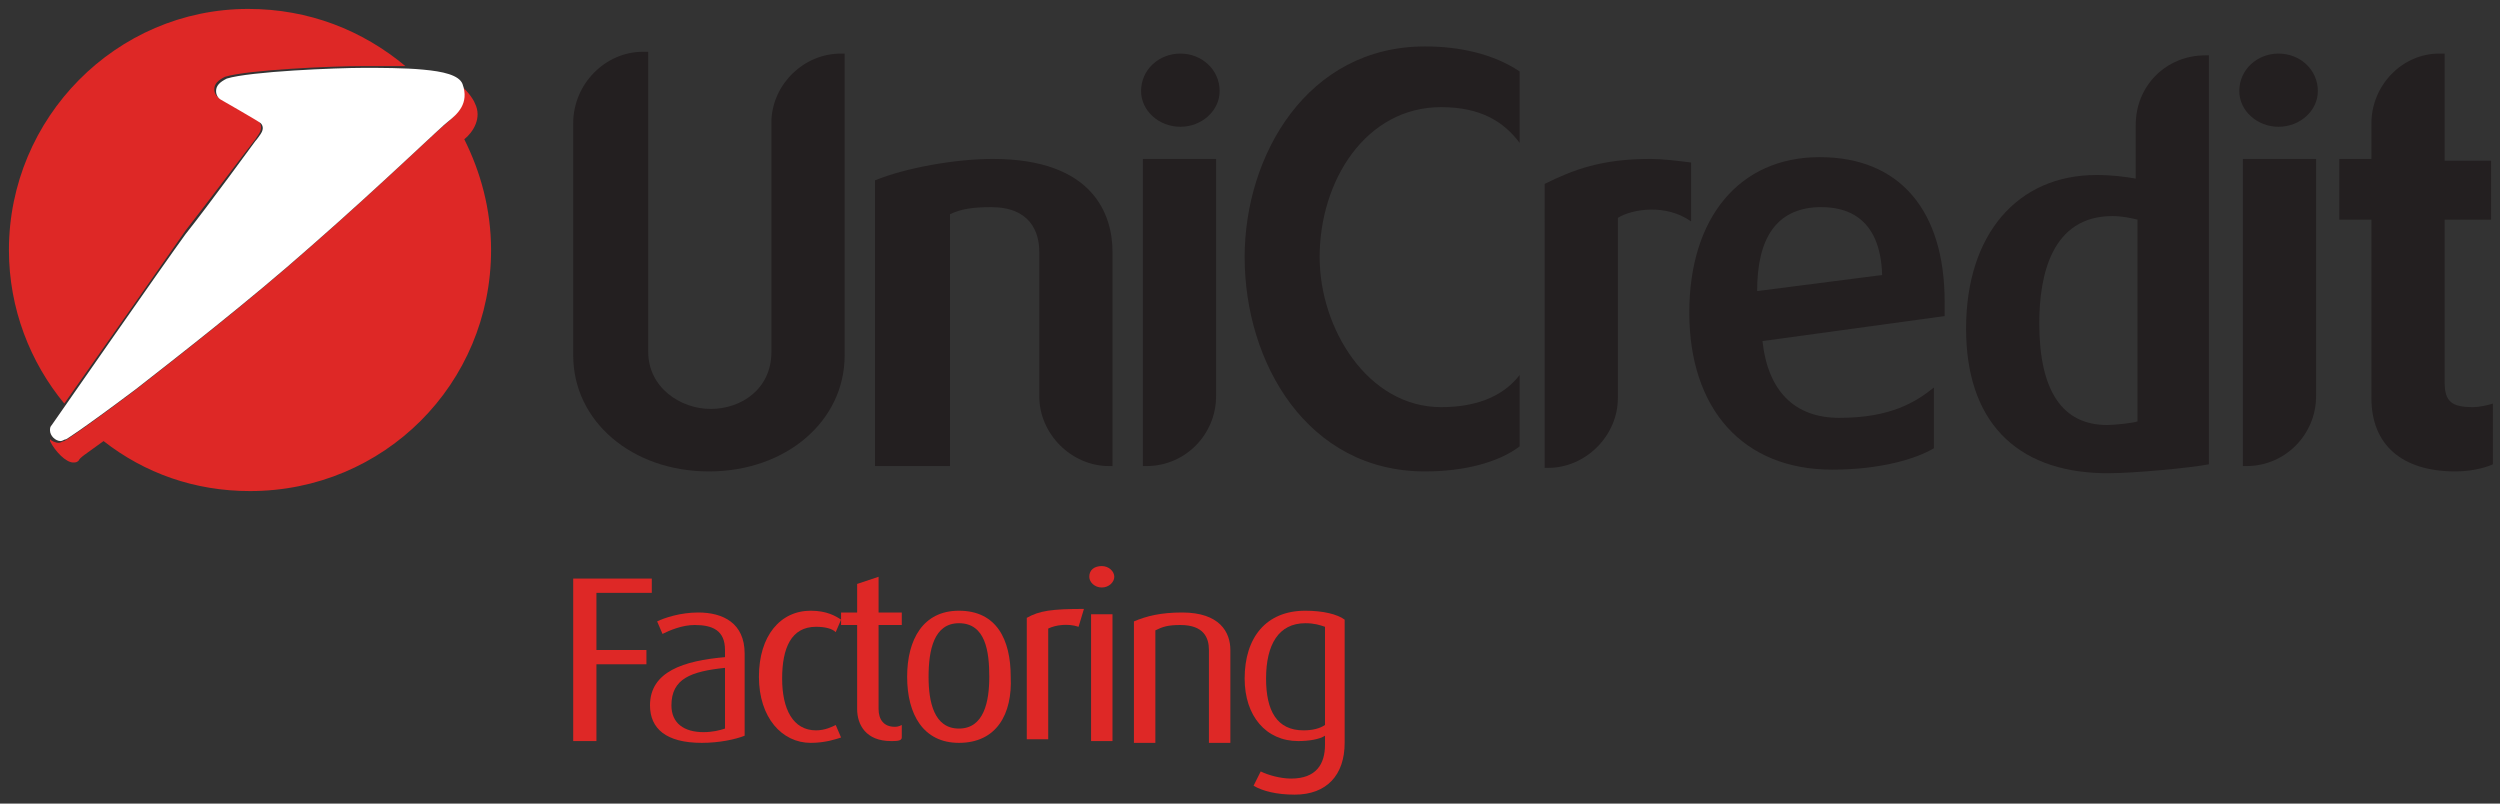
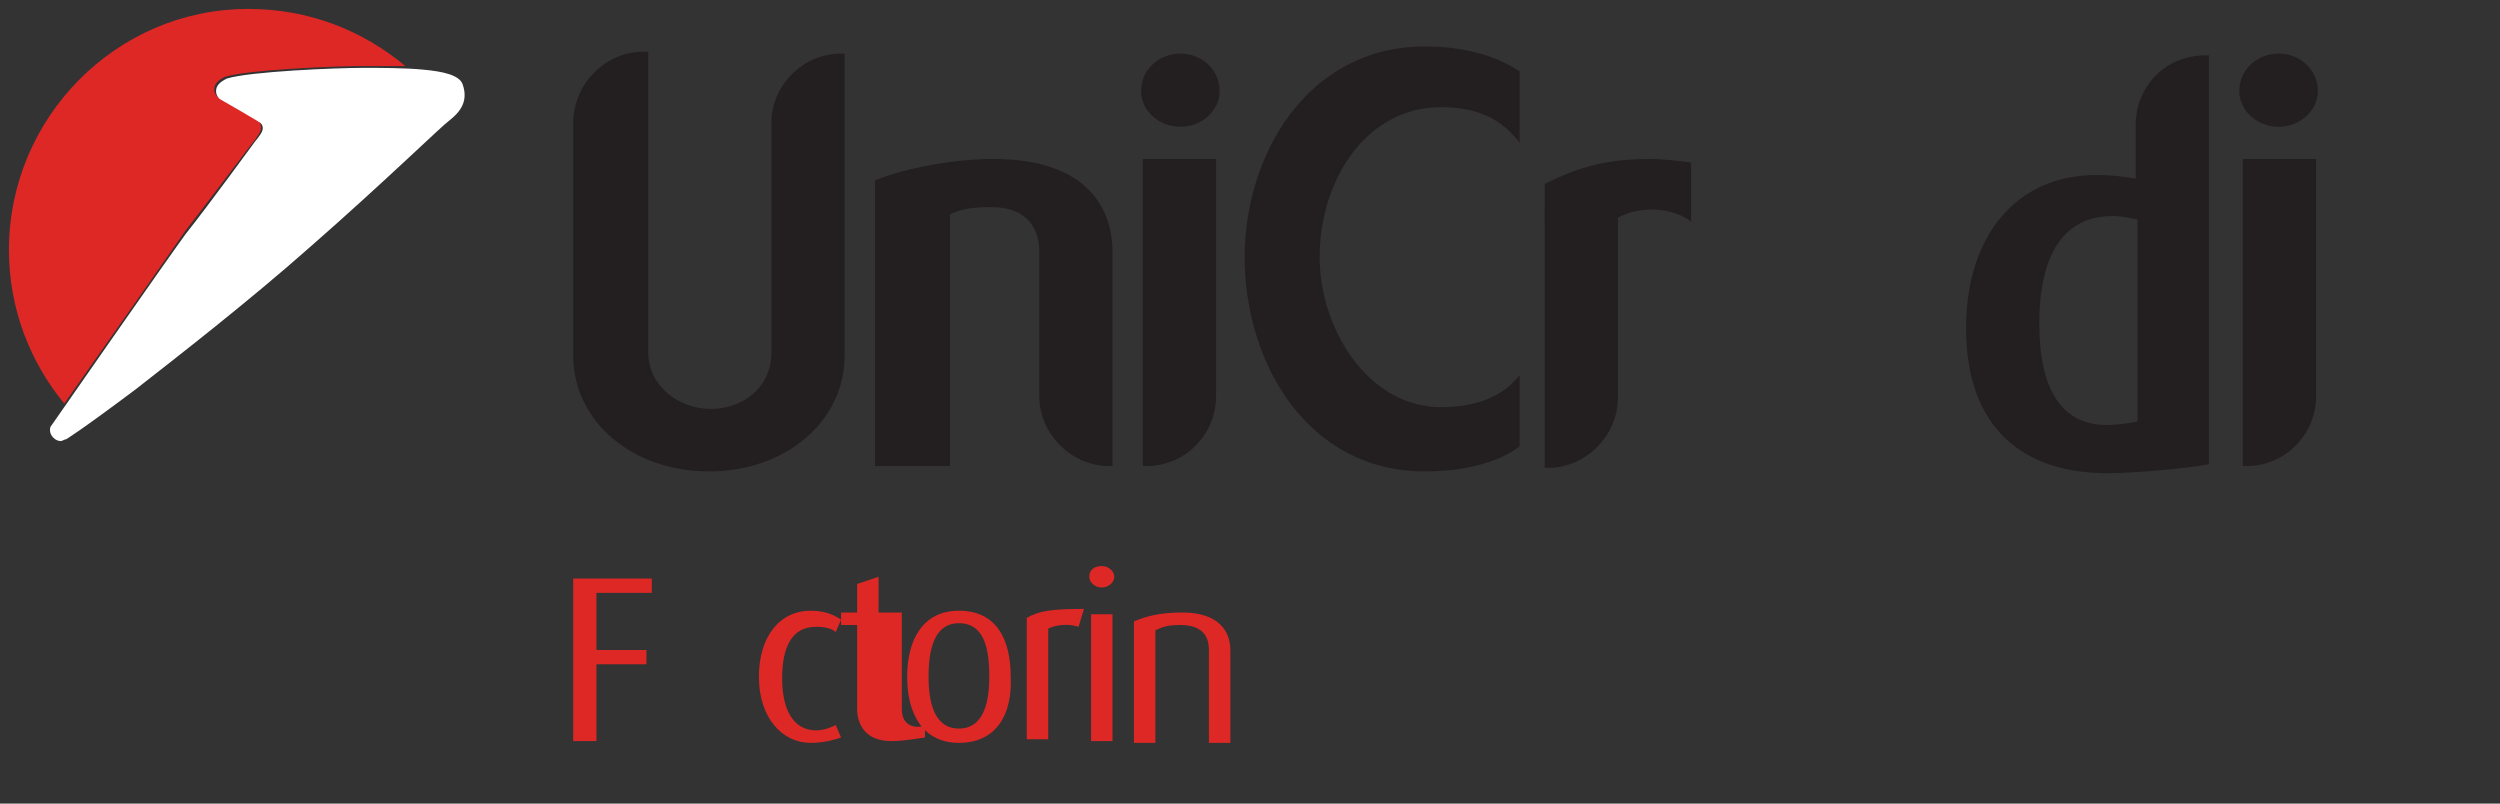
<svg xmlns="http://www.w3.org/2000/svg" version="1.1" id="Livello_1" x="0px" y="0px" width="140px" height="45px" viewBox="0 0 140 45" enable-background="new 0 0 140 45" xml:space="preserve">
  <rect x="0" y="0" width="140" height="45" fill="#333333" stroke="none" />
  <g>
    <g>
      <g>
        <path fill-rule="evenodd" clip-rule="evenodd" fill="#DE2826" d="M14.5,7.5C14.6,7.5,14.6,7.5,14.5,7.5c0.2-0.3,0.1-0.6,0-0.7     c-0.1-0.1-2.2-1.3-2.2-1.3c-0.2-0.1-0.3-0.3-0.3-0.5c0-0.3,0.2-0.5,0.6-0.7c1.3-0.4,6.1-0.6,7.7-0.6c0.6,0,1.5,0,2.4,0l0,0     c-2.4-2-5.4-3.2-8.8-3.2C6.5,0.5,0.5,6.6,0.5,14c0,3.3,1.2,6.3,3.1,8.6l0,0c1.7-2.4,5.9-8.4,6.8-9.7c1.1-1.4,3.5-4.6,3.9-5.1l0,0     L14.5,7.5z" />
-         <path fill-rule="evenodd" clip-rule="evenodd" fill="#DE2826" d="M5.8,24.7c2.3,1.8,5.1,2.8,8.2,2.8c7.5,0,13.5-6,13.5-13.5     c0-2.3-0.6-4.4-1.5-6.2l0,0c0.5-0.4,1-1.2,0.6-2c-0.1-0.3-0.6-0.9-0.8-1l0,0.1c0.3,1-0.3,1.6-0.8,2c-0.3,0.2-3.7,3.5-7.7,7     c-3.5,3.1-7.5,6.2-9.8,8c-3.2,2.4-3.9,2.8-3.9,2.8c-0.1,0-0.2,0.1-0.3,0.1c-0.2,0-0.4-0.1-0.5-0.2l0,0c0,0,0,0.1,0,0.1     c0.3,0.6,0.9,1.2,1.3,1.2c0.1,0,0.2,0,0.3-0.1C4.5,25.6,4.7,25.5,5.8,24.7L5.8,24.7z" />
      </g>
      <path fill-rule="evenodd" clip-rule="evenodd" fill="#FFFFFF" d="M14.6,7.5c0.2-0.3,0.1-0.5,0-0.6c-0.1-0.1-2.2-1.3-2.2-1.3    c-0.2-0.1-0.3-0.3-0.3-0.5c0-0.3,0.2-0.5,0.6-0.7c1.3-0.4,6.1-0.6,7.7-0.6c0.8,0,2.3,0,3.3,0.1c1.1,0.1,2,0.3,2.2,0.8    c0.4,1.1-0.3,1.7-0.8,2.1c-0.3,0.2-3.7,3.5-7.7,7c-3.5,3.1-7.5,6.2-9.8,8c-3.2,2.4-3.9,2.8-3.9,2.8c-0.1,0-0.2,0.1-0.3,0.1    c-0.3,0-0.6-0.3-0.6-0.6c0-0.1,0-0.2,0.1-0.3c0,0,6.4-9.2,7.5-10.7c1.2-1.5,3.9-5.2,3.9-5.2S14.4,7.8,14.6,7.5z" />
    </g>
    <g>
      <path fill="#231F20" d="M47.3,3v16.9c0,3.7-3.3,6.5-7.6,6.5c-4.3,0-7.6-2.8-7.6-6.5V6.9c0-2.2,1.8-4,3.9-4h0.3v16.8    c0,2,1.8,3.2,3.5,3.2c1.7,0,3.4-1.1,3.4-3.2V6.7C43.3,4.7,45,3,47.1,3H47.3z" />
      <path fill="#231F20" d="M55.6,8.9c5.7,0,6.7,3.2,6.7,5.2v12h-0.2c-2.1,0-3.9-1.8-3.9-3.9v-8.1c0-1.1-0.5-2.5-2.7-2.5    c-1,0-1.7,0.1-2.3,0.4c0,0.3,0,14.1,0,14.1H49v-16C50.7,9.4,53.5,8.9,55.6,8.9z" />
      <path fill="#231F20" d="M66.1,3c1.2,0,2.2,0.9,2.2,2.1c0,1.1-1,2-2.2,2c-1.2,0-2.2-0.9-2.2-2C63.9,3.9,64.9,3,66.1,3z M68.1,8.9    v13.3c0,2.1-1.7,3.9-3.9,3.9h-0.2V8.9H68.1z" />
      <path fill="#231F20" d="M79.8,2.6c1.9,0,3.8,0.4,5.3,1.4V8c-0.9-1.2-2.2-2-4.4-2c-4.2,0-6.8,4.1-6.8,8.4c0,4,2.7,8.4,6.8,8.4    c1.8,0,3.4-0.5,4.4-1.8v4c-1.2,0.9-3.1,1.4-5.3,1.4c-6.6,0-10.1-6.1-10.1-12C69.7,8.7,73.2,2.6,79.8,2.6z" />
      <path fill="#231F20" d="M92.4,8.9c0.7,0,1.5,0.1,2.3,0.2v3.3c-1.4-1-3.3-0.7-4.1-0.2v10.1c0,2.1-1.8,3.9-3.9,3.9h-0.2V10.3    C88.1,9.5,89.7,8.9,92.4,8.9z" />
-       <path fill="#231F20" d="M108.9,17.7l-10.2,1.4c0.3,2.8,1.8,4.3,4.3,4.3c2.9,0,4.3-0.9,5.3-1.7v3.4c-1,0.6-3,1.2-5.7,1.2    c-5,0-8-3.4-8-8.8c0-5.3,2.8-8.7,7.3-8.7c4.5,0,7,3,7,8.1V17.7z M105.4,15.4c-0.1-3.4-2.2-3.8-3.4-3.8h-0.2    c-2.3,0.1-3.4,1.7-3.4,4.7L105.4,15.4z" />
      <path fill="#231F20" d="M123.7,3v23c-1,0.2-4.2,0.5-5.6,0.5h-0.3c-5-0.1-7.7-3-7.7-8.1c0-5.3,2.9-8.6,7.3-8.6    c0.9,0,1.6,0.1,2.2,0.2v-3c0-2.2,1.7-3.9,3.9-3.9H123.7z M119.7,12.3c-0.4-0.1-0.9-0.2-1.4-0.2c-3.4,0-4.1,3.3-4.1,6    c0,3.8,1.3,5.7,3.8,5.7c0.4,0,1.4-0.1,1.7-0.2V12.3z" />
      <path fill="#231F20" d="M127.6,3c1.2,0,2.2,0.9,2.2,2.1c0,1.1-1,2-2.2,2c-1.2,0-2.2-0.9-2.2-2C125.4,3.9,126.4,3,127.6,3z     M129.7,8.9v13.3c0,2.1-1.7,3.9-3.9,3.9h-0.2V8.9H129.7z" />
-       <path fill="#231F20" d="M136.9,3v6h2.6v3.3h-2.6v9.1c0,1.1,0.4,1.4,1.6,1.4c0.3,0,0.8-0.1,1.1-0.2V26c-0.2,0.1-1,0.4-2.1,0.4    c-3,0-4.7-1.5-4.7-4.1v-10H131V8.9h1.8V6.9c0-2.1,1.7-3.9,3.8-3.9H136.9z" />
    </g>
    <g>
      <path fill="#DE2826" d="M33.4,33.2v3.2h2.8v0.8h-2.8v4.3h-1.3v-9.1h4.4v0.8H33.4z" />
-       <path fill="#DE2826" d="M39.3,41.6c-2,0-2.9-0.8-2.9-2.1c0-1.9,1.9-2.5,4.2-2.7v-0.4c0-1.1-0.7-1.4-1.7-1.4    c-0.7,0-1.4,0.3-1.8,0.5l-0.3-0.7c0.4-0.2,1.3-0.5,2.3-0.5c1.4,0,2.6,0.6,2.6,2.3v4.6C41.2,41.4,40.3,41.6,39.3,41.6z M40.6,37.4    c-1.9,0.2-3,0.6-3,2.1c0,1,0.7,1.5,1.8,1.5c0.5,0,0.9-0.1,1.2-0.2V37.4z" />
      <path fill="#DE2826" d="M45.4,41.6c-1.6,0-2.9-1.4-2.9-3.7c0-2.3,1.2-3.7,2.9-3.7c0.9,0,1.4,0.3,1.7,0.5l-0.3,0.7    c-0.2-0.2-0.6-0.3-1.1-0.3c-1.4,0-1.9,1.2-1.9,2.9c0,1.7,0.6,2.9,1.9,2.9c0.5,0,0.9-0.2,1.1-0.3l0.3,0.7    C46.8,41.4,46.2,41.6,45.4,41.6z" />
-       <path fill="#DE2826" d="M49.9,41.5c-1.4,0-1.9-0.9-1.9-1.8V35h-0.9v-0.7h0.9v-1.6l1.2-0.4v2h1.3V35h-1.3v4.7c0,0.6,0.3,1,0.9,1    c0.1,0,0.2,0,0.4-0.1v0.7C50.5,41.5,50.2,41.5,49.9,41.5z" />
+       <path fill="#DE2826" d="M49.9,41.5c-1.4,0-1.9-0.9-1.9-1.8V35h-0.9v-0.7h0.9v-1.6l1.2-0.4v2h1.3V35v4.7c0,0.6,0.3,1,0.9,1    c0.1,0,0.2,0,0.4-0.1v0.7C50.5,41.5,50.2,41.5,49.9,41.5z" />
      <path fill="#DE2826" d="M53.7,41.6c-2,0-2.9-1.6-2.9-3.7c0-2.1,0.9-3.7,2.9-3.7c2.1,0,2.9,1.6,2.9,3.7    C56.7,40,55.8,41.6,53.7,41.6z M53.7,34.9c-1.4,0-1.7,1.5-1.7,3c0,1.4,0.3,2.9,1.7,2.9c1.4,0,1.7-1.5,1.7-2.9    C55.4,36.5,55.2,34.9,53.7,34.9z" />
      <path fill="#DE2826" d="M60.4,35.1c-0.6-0.2-1.3-0.1-1.7,0.1v6.2h-1.2v-6.8c0.7-0.4,1.4-0.5,3.2-0.5L60.4,35.1z" />
      <path fill="#DE2826" d="M61.7,32.9c-0.4,0-0.7-0.3-0.7-0.6c0-0.4,0.3-0.6,0.7-0.6c0.4,0,0.7,0.3,0.7,0.6    C62.4,32.6,62.1,32.9,61.7,32.9z M61.1,41.5v-7.1h1.2v7.1H61.1z" />
      <path fill="#DE2826" d="M67.7,41.5v-5.1c0-0.7-0.3-1.4-1.6-1.4c-0.7,0-1,0.1-1.4,0.3v6.3h-1.2v-6.8c0.7-0.3,1.5-0.5,2.7-0.5    c2.1,0,2.7,1.1,2.7,2.1v5.2H67.7z" />
-       <path fill="#DE2826" d="M72.5,44.5c-1,0-1.8-0.2-2.3-0.5l0.4-0.8c0.4,0.2,1.1,0.4,1.7,0.4c1.4,0,1.9-0.8,1.9-1.9v-0.5    c-0.3,0.2-0.9,0.3-1.5,0.3c-1.8,0-3-1.4-3-3.5c0-2.3,1.2-3.8,3.4-3.8c1,0,1.8,0.2,2.2,0.5v6.9C75.3,43.4,74.3,44.5,72.5,44.5z     M74.2,35.1c-0.3-0.1-0.6-0.2-1.1-0.2c-1.5,0-2.2,1.2-2.2,3.1c0,1.8,0.6,2.9,2.1,2.9c0.5,0,0.9-0.1,1.2-0.3V35.1z" />
    </g>
  </g>
</svg>